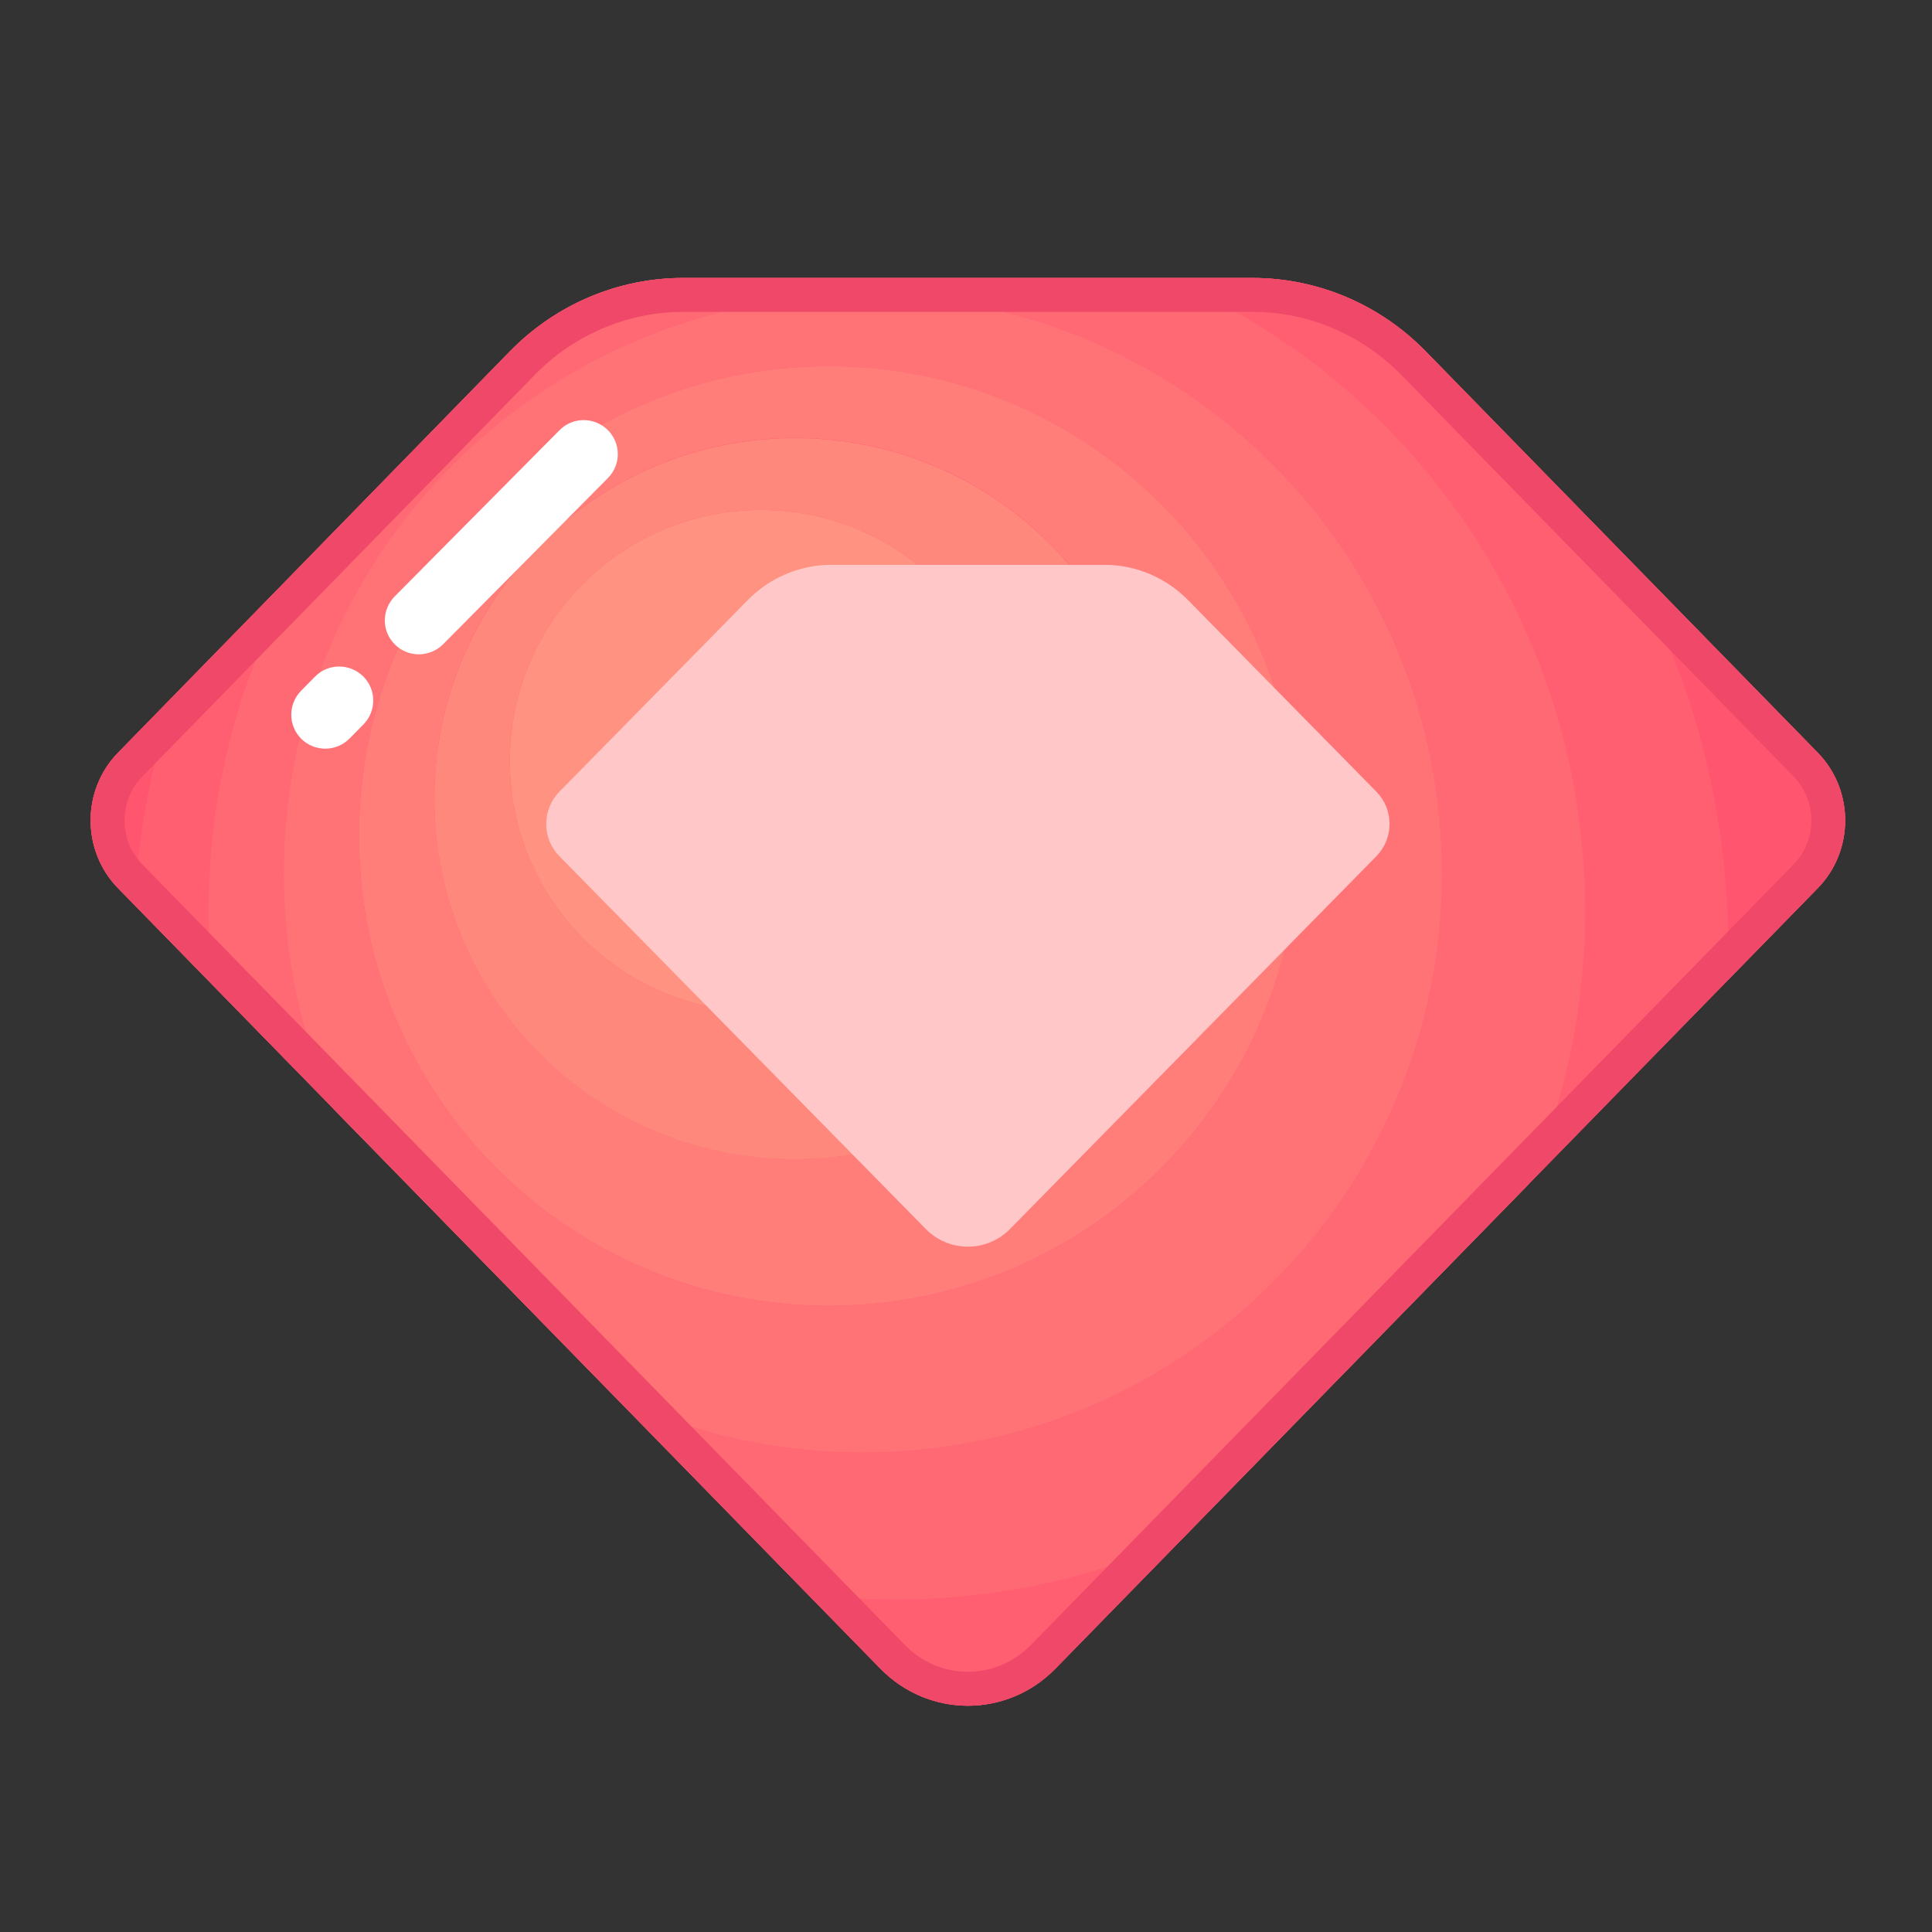
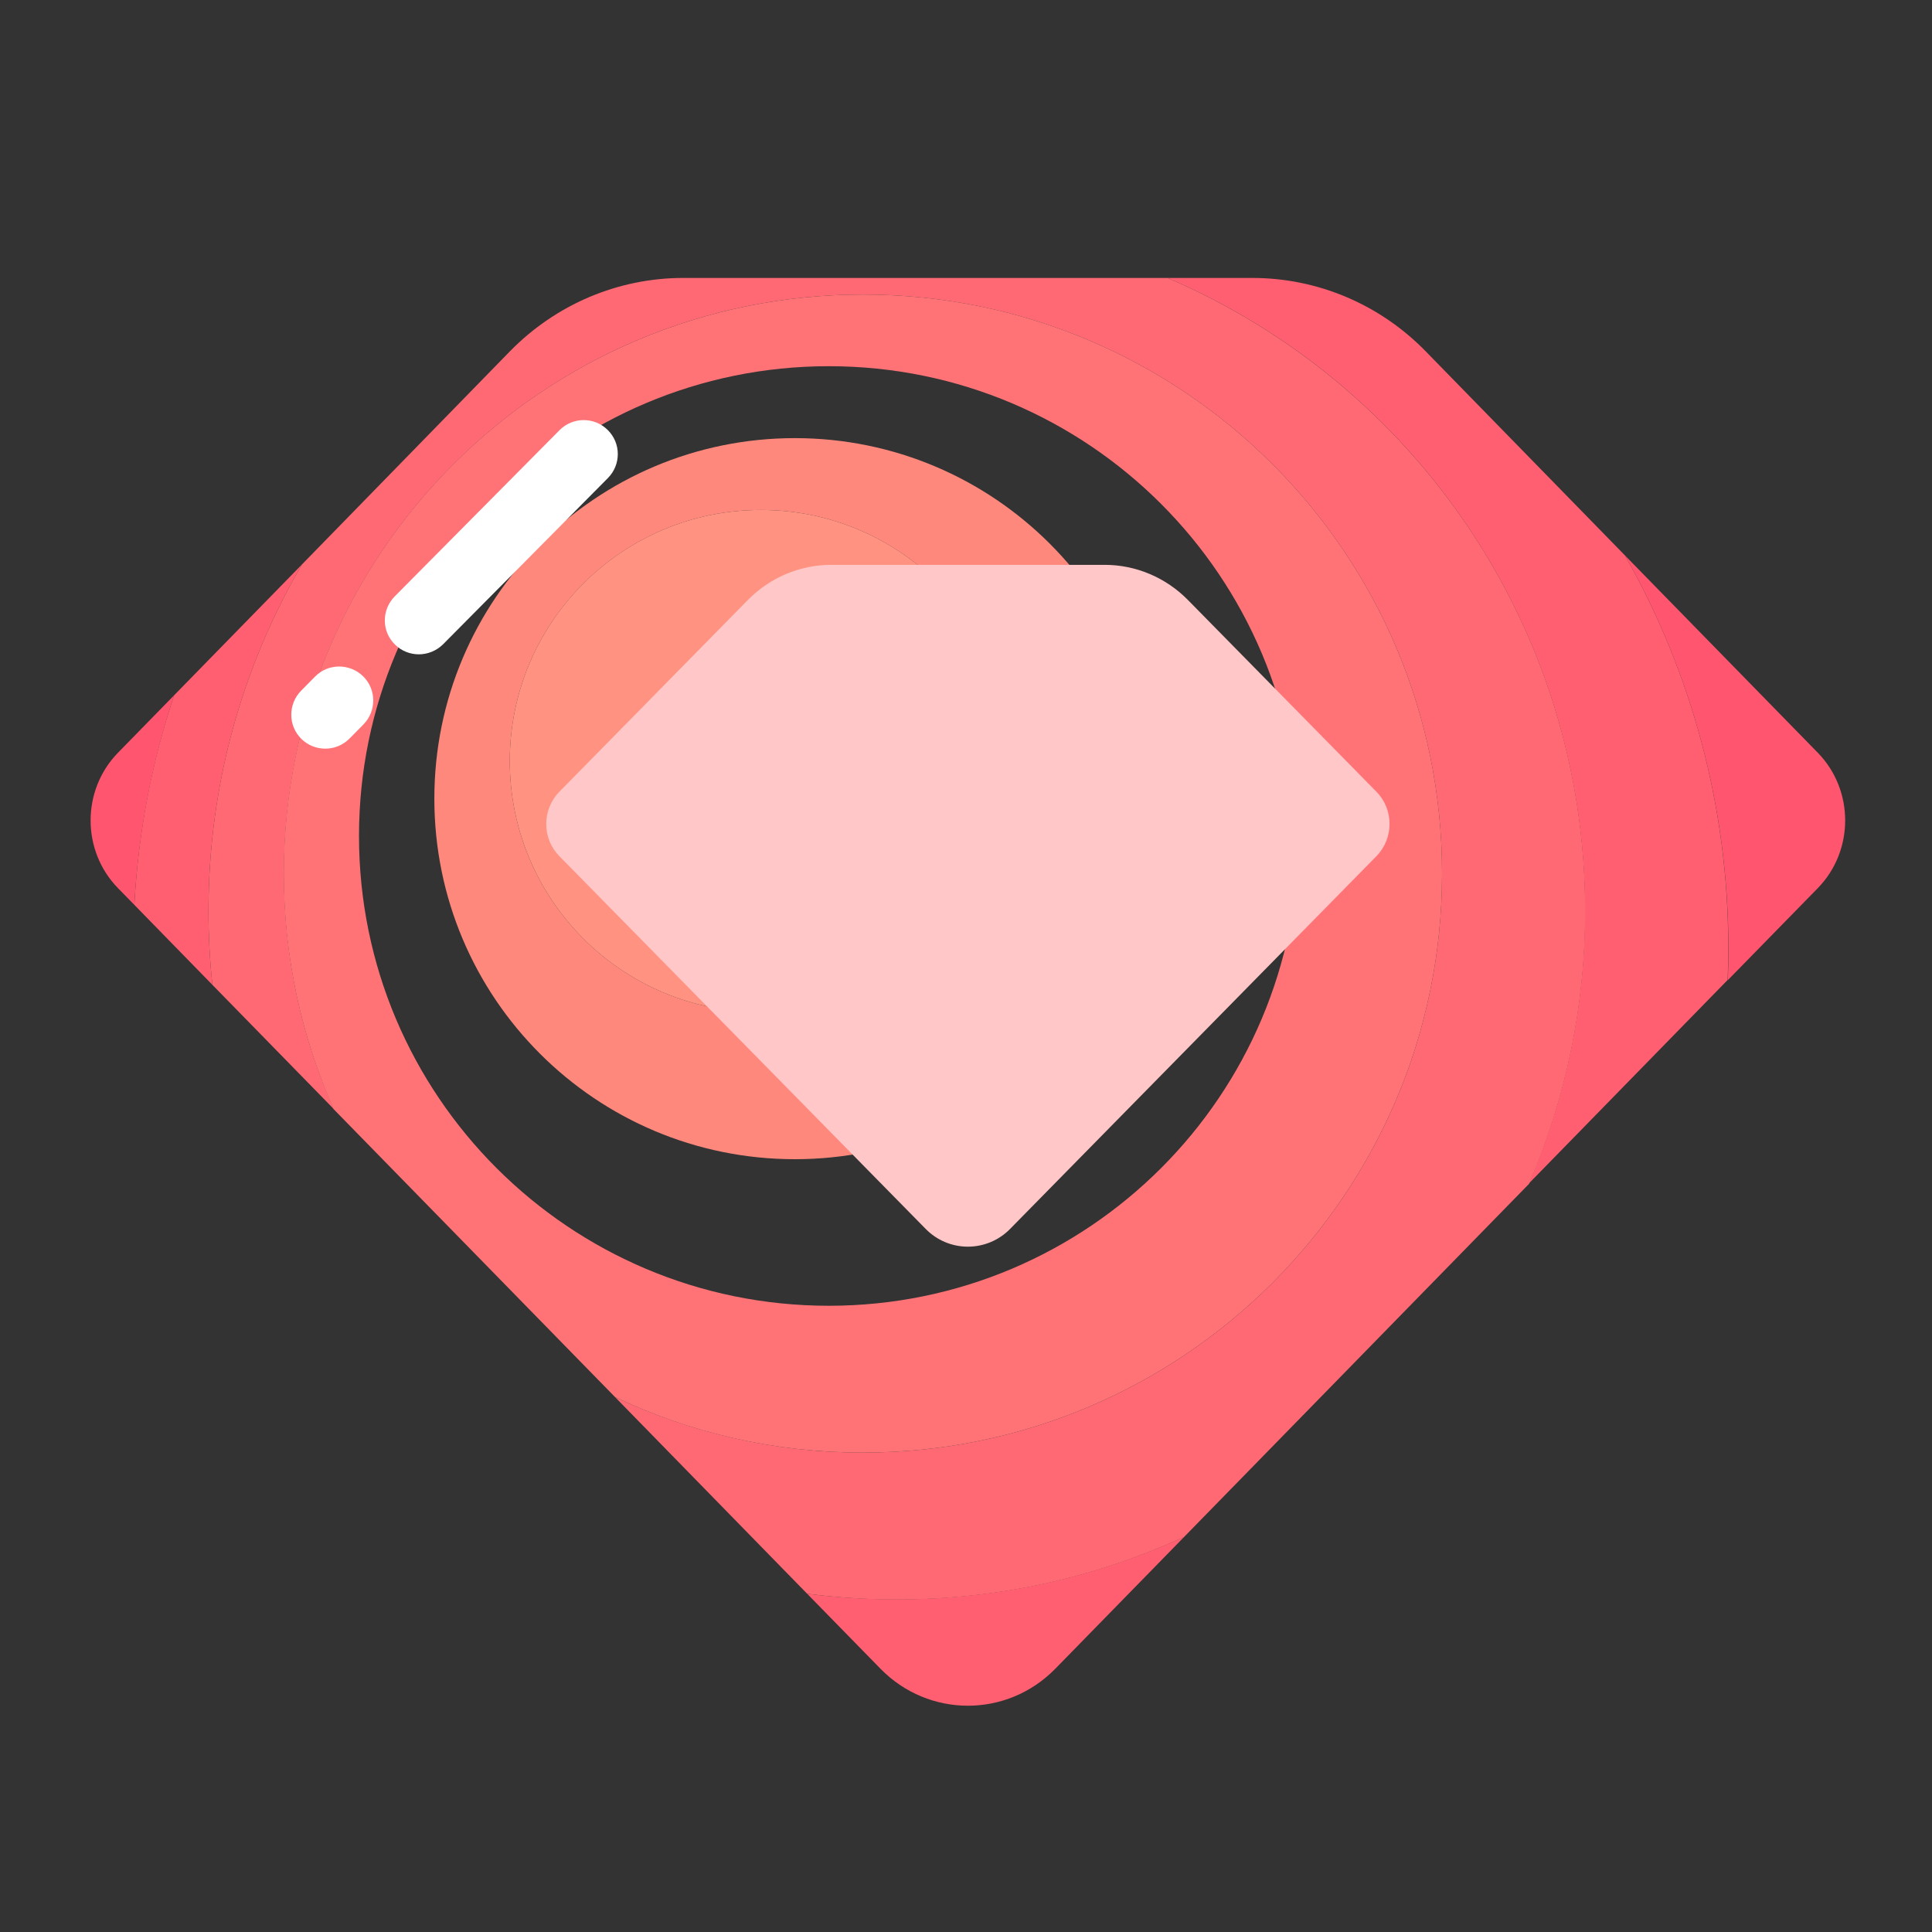
<svg xmlns="http://www.w3.org/2000/svg" width="22px" height="22px" viewBox="0 0 22 22" version="1.1">
  <rect x="0" y="0" width="22" height="22" fill="#333333" stroke="none" />
  <title>专业版会员</title>
  <desc>Created with Sketch.</desc>
  <g id="专业版会员" stroke="none" stroke-width="1" fill="none" fill-rule="evenodd">
    <g id="会员">
      <g>
        <rect id="矩形" fill="#000000" fill-rule="nonzero" opacity="0" x="0" y="0" width="22" height="22" />
-         <path d="M14.263,3.165 L7.779,3.165 C7.04,3.165 6.331,3.465 5.807,4 L1.343,8.572 C0.928,8.998 0.928,9.687 1.343,10.113 L10.025,19.001 C10.575,19.564 11.468,19.564 12.018,19.001 L20.7,10.113 C21.115,9.687 21.115,8.998 20.7,8.572 L16.234,4 C15.712,3.465 15.003,3.165 14.263,3.165 Z" id="路径" fill="#FF556E" fill-rule="nonzero" />
        <path d="M1.343,8.572 C0.928,8.998 0.928,9.687 1.343,10.113 L1.53,10.304 C1.575,9.475 1.732,8.673 1.983,7.917 L1.343,8.572 Z M20.7,8.572 L18.504,6.325 C19.254,7.646 19.682,9.174 19.682,10.8 C19.682,10.921 19.68,11.041 19.675,11.161 L20.7,10.113 C21.115,9.687 21.115,8.998 20.7,8.572 Z" id="形状" fill="#FF556E" fill-rule="nonzero" />
        <path d="M3.438,6.428 L1.983,7.917 C1.729,8.673 1.575,9.472 1.53,10.304 L2.419,11.215 C2.389,10.94 2.374,10.658 2.374,10.375 C2.374,8.935 2.761,7.588 3.438,6.428 Z M18.504,6.325 L16.234,4 C15.712,3.465 15.003,3.165 14.261,3.165 L13.295,3.165 C16.092,4.361 18.049,7.139 18.049,10.373 C18.049,11.475 17.821,12.525 17.409,13.477 L19.673,11.159 C19.678,11.039 19.68,10.918 19.68,10.798 C19.682,9.174 19.254,7.646 18.504,6.325 Z M9.191,18.148 L10.025,19.001 C10.575,19.564 11.468,19.564 12.018,19.001 L13.486,17.499 C12.489,17.957 11.38,18.212 10.214,18.212 C9.866,18.212 9.526,18.191 9.191,18.148 L9.191,18.148 Z" id="形状" fill="#FF5F71" fill-rule="nonzero" />
        <path d="M13.295,3.165 L7.779,3.165 C7.04,3.165 6.331,3.465 5.807,4 L3.438,6.428 C2.761,7.586 2.374,8.935 2.374,10.375 C2.374,10.658 2.389,10.938 2.419,11.215 L3.801,12.629 C3.435,11.81 3.233,10.903 3.233,9.947 C3.233,6.306 6.185,3.354 9.827,3.354 C13.469,3.354 16.421,6.306 16.421,9.947 C16.421,13.589 13.466,16.541 9.825,16.541 C8.815,16.541 7.859,16.313 7.004,15.909 L9.191,18.148 C9.526,18.191 9.866,18.214 10.212,18.214 C11.38,18.214 12.489,17.959 13.484,17.501 L17.411,13.481 C17.821,12.53 18.051,11.479 18.051,10.377 C18.051,7.139 16.092,4.363 13.295,3.165 Z" id="路径" fill="#FF6974" fill-rule="nonzero" />
        <path d="M16.421,9.947 C16.421,6.306 13.469,3.354 9.827,3.354 C6.185,3.354 3.231,6.306 3.231,9.947 C3.231,10.901 3.435,11.808 3.798,12.629 L7.004,15.909 C7.859,16.315 8.815,16.541 9.825,16.541 C13.466,16.541 16.421,13.589 16.421,9.947 Z M4.088,9.52 C4.088,6.566 6.484,4.17 9.438,4.17 C12.392,4.17 14.788,6.566 14.788,9.52 C14.788,12.474 12.392,14.869 9.438,14.869 C6.484,14.869 4.088,12.474 4.088,9.52 Z" id="形状" fill="#FF7377" fill-rule="nonzero" />
-         <path d="M14.788,9.52 C14.788,6.566 12.392,4.17 9.438,4.17 C6.484,4.17 4.088,6.566 4.088,9.52 C4.088,12.474 6.484,14.869 9.438,14.869 C12.392,14.869 14.788,12.474 14.788,9.52 Z M9.051,13.198 C6.785,13.198 4.946,11.361 4.946,9.092 C4.946,6.823 6.783,4.987 9.051,4.987 C11.32,4.987 13.157,6.823 13.157,9.092 C13.157,11.361 11.318,13.198 9.051,13.198 Z" id="形状" fill="#FF7E7A" fill-rule="nonzero" />
        <path d="M9.051,4.989 C6.785,4.989 4.946,6.826 4.946,9.094 C4.946,11.363 6.783,13.2 9.051,13.2 C11.32,13.2 13.157,11.363 13.157,9.094 C13.157,6.826 11.318,4.989 9.051,4.989 Z M8.665,11.526 C7.086,11.526 5.805,10.246 5.805,8.667 C5.805,7.088 7.086,5.807 8.665,5.807 C10.244,5.807 11.524,7.088 11.524,8.667 C11.524,10.246 10.244,11.526 8.665,11.526 L8.665,11.526 Z" id="形状" fill="#FF887D" fill-rule="nonzero" />
        <path d="M5.805,8.667 C5.805,10.246 7.085,11.526 8.665,11.526 C10.244,11.526 11.524,10.246 11.524,8.667 C11.524,7.087 10.244,5.807 8.665,5.807 C7.085,5.807 5.805,7.087 5.805,8.667 Z" id="路径" fill="#FF9280" fill-rule="nonzero" />
-         <path d="M14.263,3.551 C14.579,3.551 14.887,3.614 15.179,3.738 C15.471,3.863 15.733,4.041 15.959,4.271 L20.425,8.843 C20.694,9.118 20.694,9.567 20.425,9.842 L11.741,18.73 C11.548,18.928 11.292,19.037 11.021,19.037 C10.751,19.037 10.495,18.928 10.302,18.73 L1.62,9.842 C1.351,9.567 1.351,9.118 1.62,8.843 L6.087,4.271 C6.31,4.041 6.572,3.863 6.866,3.738 C7.159,3.614 7.466,3.551 7.782,3.551 L14.263,3.551 M14.263,3.165 L7.779,3.165 C7.04,3.165 6.331,3.465 5.807,4 L1.343,8.572 C0.928,8.998 0.928,9.687 1.343,10.113 L10.025,19.001 C10.3,19.282 10.661,19.424 11.021,19.424 C11.382,19.424 11.743,19.282 12.018,19.001 L20.7,10.113 C21.115,9.687 21.115,8.998 20.7,8.572 L16.234,4 C15.712,3.465 15.003,3.165 14.263,3.165 L14.263,3.165 Z" id="形状" fill="#EF4868" fill-rule="nonzero" />
        <path d="M12.579,6.432 L9.464,6.432 C9.109,6.432 8.768,6.576 8.516,6.832 L6.37,9.015 C6.17,9.219 6.17,9.548 6.37,9.75 L10.542,13.995 C10.669,14.124 10.841,14.196 11.021,14.196 C11.202,14.196 11.374,14.124 11.501,13.995 L15.673,9.75 C15.873,9.546 15.873,9.217 15.673,9.015 L13.527,6.832 C13.275,6.576 12.934,6.432 12.579,6.432 Z" id="路径" fill="#FFC7C7" fill-rule="nonzero" />
        <path d="M4.77,7.451 C4.671,7.451 4.572,7.414 4.497,7.339 C4.344,7.189 4.344,6.944 4.495,6.791 L6.372,4.898 C6.523,4.746 6.768,4.746 6.92,4.896 C7.073,5.047 7.073,5.292 6.922,5.444 L5.045,7.337 C4.969,7.412 4.868,7.451 4.77,7.451 L4.77,7.451 Z M3.704,8.525 C3.605,8.525 3.506,8.488 3.431,8.413 C3.279,8.263 3.279,8.018 3.429,7.865 L3.588,7.704 C3.738,7.552 3.983,7.552 4.136,7.702 C4.288,7.853 4.288,8.097 4.138,8.25 L3.979,8.411 C3.902,8.488 3.803,8.525 3.704,8.525 Z" id="形状" fill="#FFFFFF" fill-rule="nonzero" />
      </g>
    </g>
  </g>
</svg>